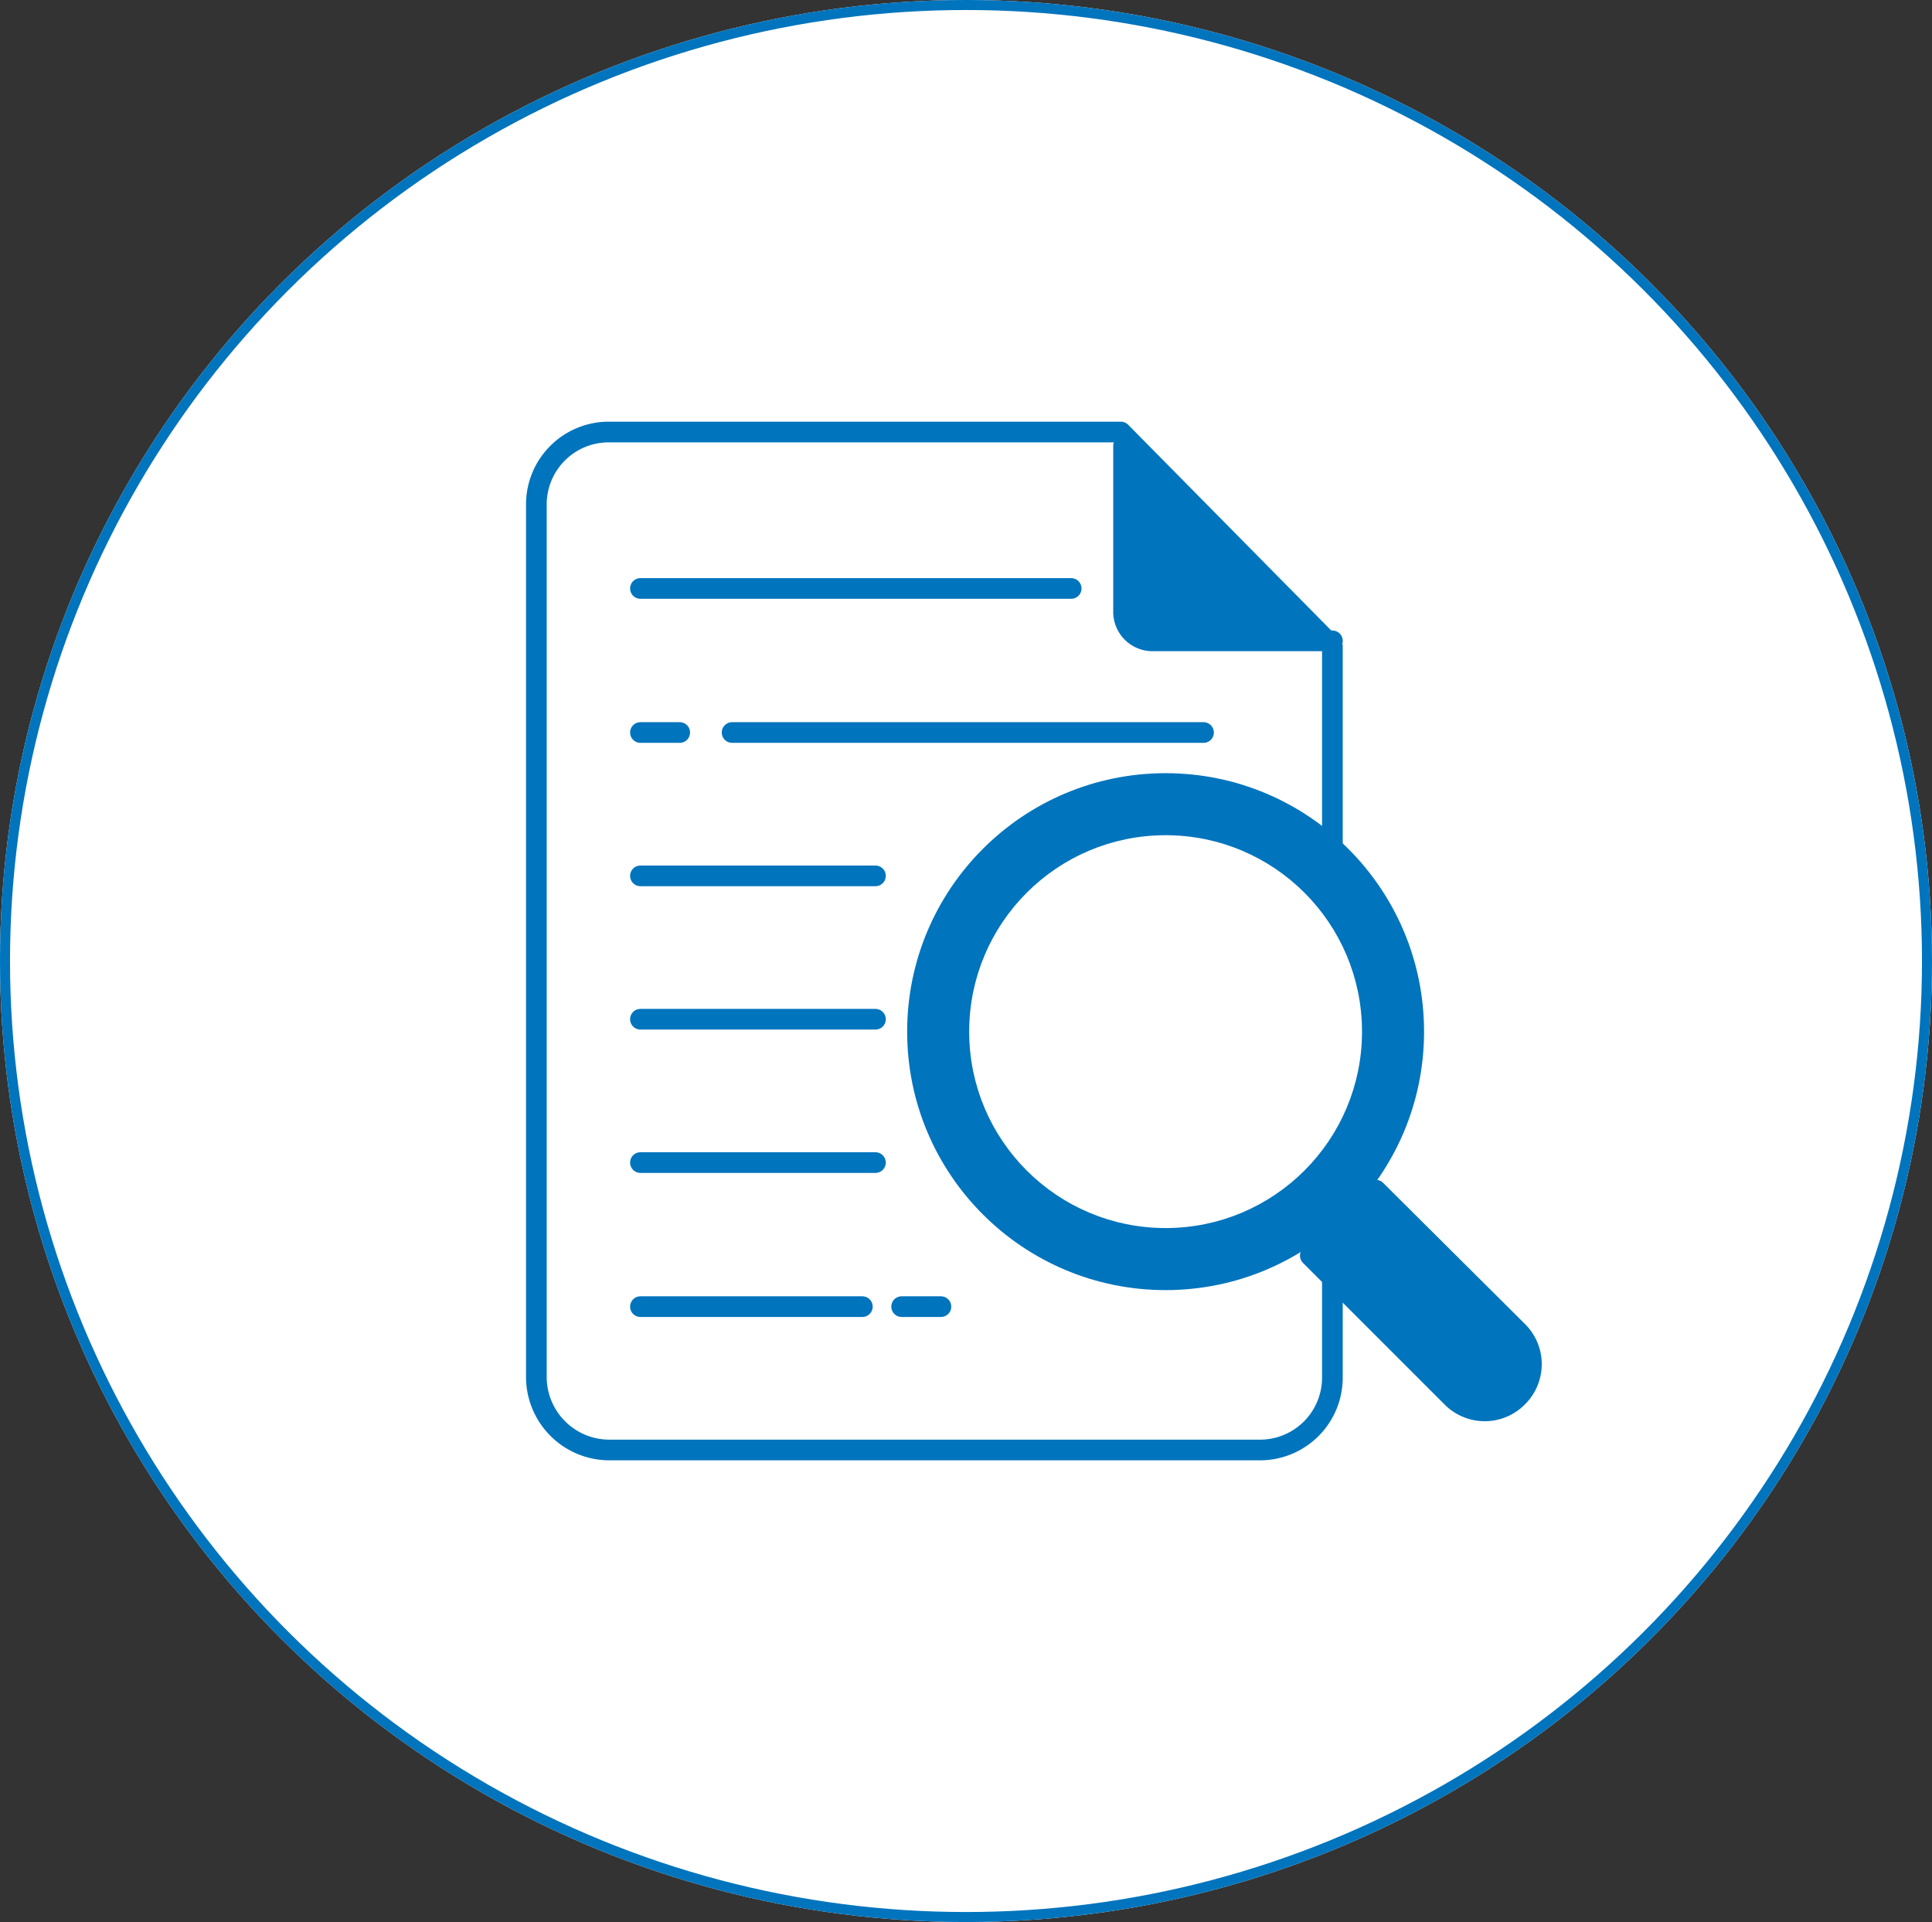
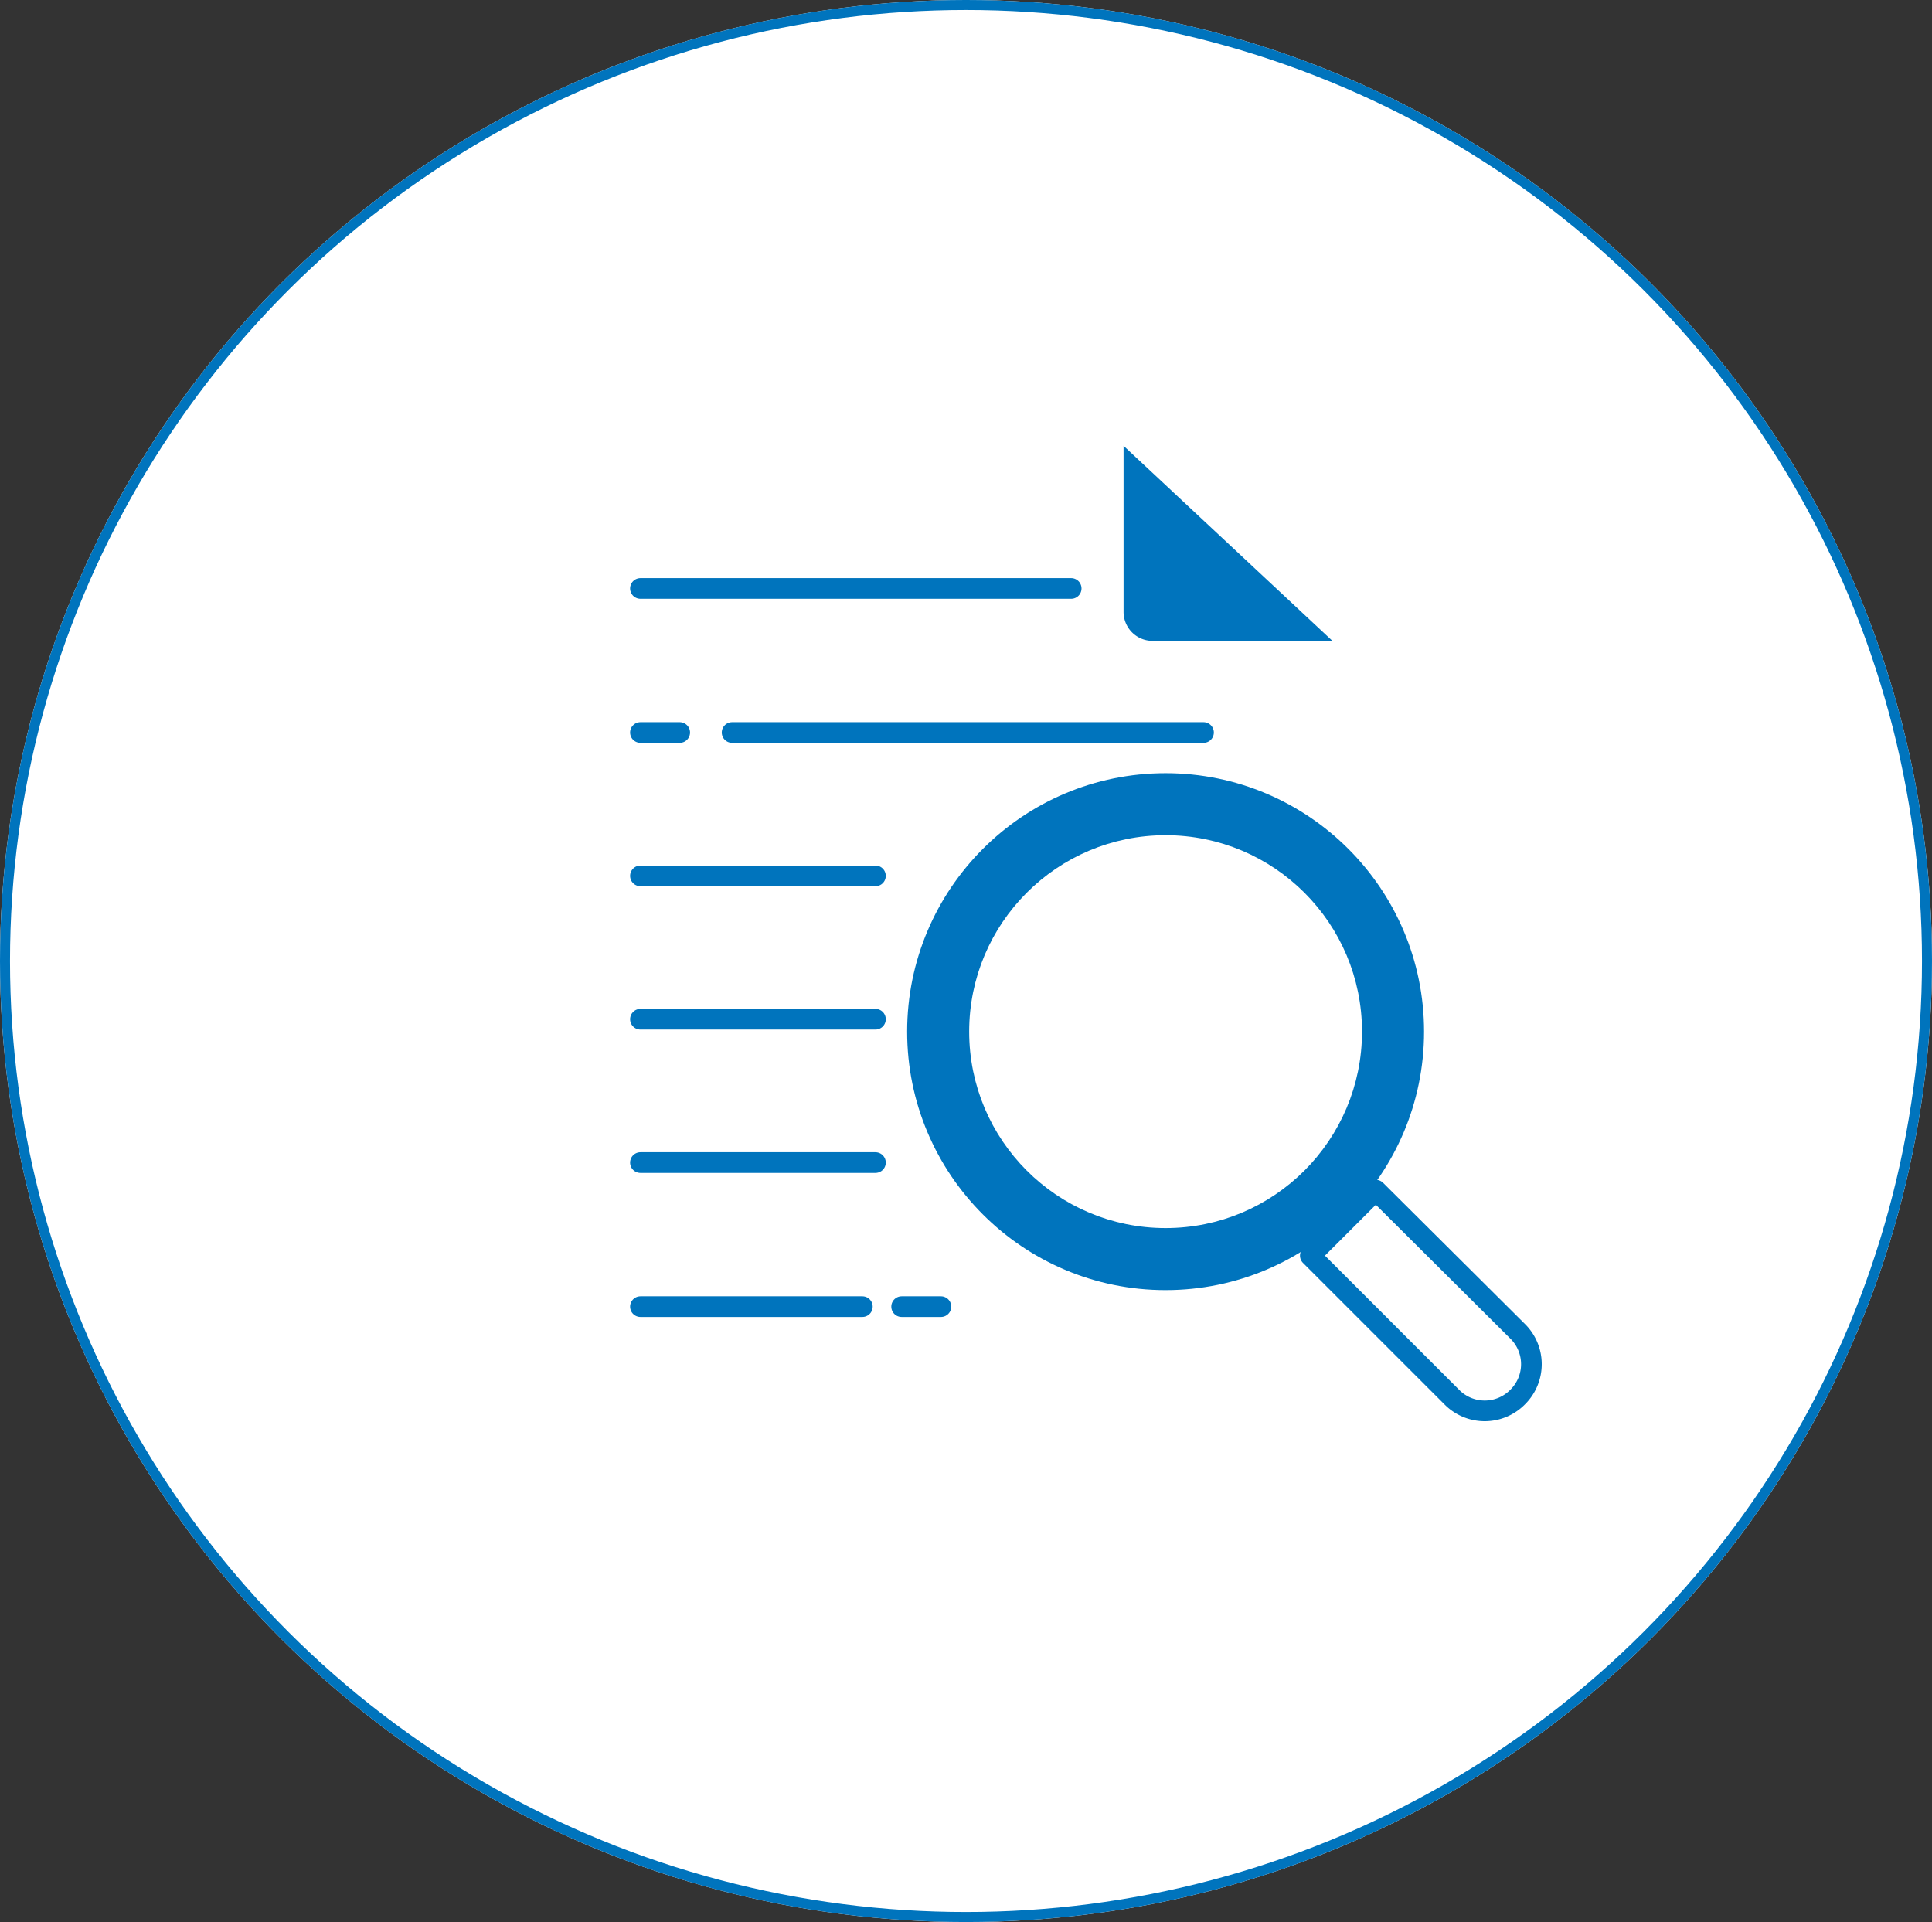
<svg xmlns="http://www.w3.org/2000/svg" width="193" height="192" viewBox="0 0 193 192">
  <rect x="0" y="0" width="193" height="192" fill="#333333" stroke="none" />
  <defs>
    <clipPath id="clip-path">
      <rect id="長方形_336" data-name="長方形 336" width="101.483" height="103.762" fill="none" />
    </clipPath>
  </defs>
  <g id="グループ_225" data-name="グループ 225" transform="translate(-9517 -5011)">
    <g id="楕円形_20" data-name="楕円形 20" transform="translate(9517 5011)" fill="#fff" stroke="#0074bd" stroke-width="1">
      <ellipse cx="96.5" cy="96" rx="96.5" ry="96" stroke="none" />
      <ellipse cx="96.5" cy="96" rx="96" ry="95.5" fill="none" />
    </g>
    <g id="アートワーク_181" data-name="アートワーク 181" transform="translate(9620.29 5105.004)">
      <g id="グループ_213" data-name="グループ 213" transform="translate(-50.742 -51.881)" clip-path="url(#clip-path)">
-         <path id="パス_1899" data-name="パス 1899" d="M81.02,86.184V95.96a7.229,7.229,0,0,1-7.229,7.229H8.8A7.3,7.3,0,0,1,1.5,95.96V8.729A7.229,7.229,0,0,1,8.729,1.5H59.884L81.02,22.912v19.9" transform="translate(-0.467 -0.467)" fill="none" stroke="#0074bd" stroke-linecap="round" stroke-linejoin="round" stroke-width="2.065" />
        <path id="パス_1900" data-name="パス 1900" d="M86.7,3.5V20.093a2.892,2.892,0,0,0,2.892,2.892h17.97" transform="translate(-27.008 -1.09)" fill="#0074bd" />
-         <path id="パス_1901" data-name="パス 1901" d="M86.7,3.5V20.093a2.892,2.892,0,0,0,2.892,2.892h17.97" transform="translate(-27.008 -1.09)" fill="none" stroke="#0074bd" stroke-linecap="round" stroke-linejoin="round" stroke-width="2.065" />
        <line id="線_183" data-name="線 183" x2="43.03" transform="translate(11.429 16.661)" fill="none" stroke="#0074bd" stroke-linecap="round" stroke-linejoin="round" stroke-width="2.065" />
        <line id="線_184" data-name="線 184" x2="47.093" transform="translate(20.586 31.051)" fill="none" stroke="#0074bd" stroke-linecap="round" stroke-linejoin="round" stroke-width="2.065" />
        <line id="線_185" data-name="線 185" x2="3.924" transform="translate(11.429 31.051)" fill="none" stroke="#0074bd" stroke-linecap="round" stroke-linejoin="round" stroke-width="2.065" />
        <line id="線_186" data-name="線 186" x2="3.924" transform="translate(37.523 88.402)" fill="none" stroke="#0074bd" stroke-linecap="round" stroke-linejoin="round" stroke-width="2.065" />
        <line id="線_187" data-name="線 187" x2="23.477" transform="translate(11.429 45.371)" fill="none" stroke="#0074bd" stroke-linecap="round" stroke-linejoin="round" stroke-width="2.065" />
        <line id="線_188" data-name="線 188" x2="23.477" transform="translate(11.429 59.692)" fill="none" stroke="#0074bd" stroke-linecap="round" stroke-linejoin="round" stroke-width="2.065" />
        <line id="線_189" data-name="線 189" x2="23.477" transform="translate(11.429 74.012)" fill="none" stroke="#0074bd" stroke-linecap="round" stroke-linejoin="round" stroke-width="2.065" />
        <line id="線_190" data-name="線 190" x2="22.169" transform="translate(11.429 88.402)" fill="none" stroke="#0074bd" stroke-linecap="round" stroke-linejoin="round" stroke-width="2.065" />
        <path id="パス_1902" data-name="パス 1902" d="M106.371,77.286A24.786,24.786,0,1,1,81.586,52.5a24.786,24.786,0,0,1,24.786,24.786" transform="translate(-17.694 -16.354)" fill="#0074bd" />
        <circle id="楕円形_21" data-name="楕円形 21" cx="24.786" cy="24.786" r="24.786" transform="translate(39.106 36.146)" fill="none" stroke="#0074bd" stroke-linecap="round" stroke-linejoin="round" stroke-width="2.065" />
        <path id="パス_1903" data-name="パス 1903" d="M84.389,98.678a18.589,18.589,0,1,1,18.589-18.589A18.589,18.589,0,0,1,84.389,98.678" transform="translate(-20.498 -19.158)" fill="#fff" />
        <circle id="楕円形_22" data-name="楕円形 22" cx="18.589" cy="18.589" r="18.589" transform="translate(45.302 42.342)" fill="none" stroke="#fff" stroke-linecap="round" stroke-linejoin="round" stroke-width="2.065" />
-         <path id="パス_1904" data-name="パス 1904" d="M127.983,132.223,113.8,118.041l6.541-6.541,14.183,14.114a4.613,4.613,0,0,1,0,6.541h0a4.613,4.613,0,0,1-6.541,0" transform="translate(-35.45 -34.734)" fill="#0074bd" />
        <path id="パス_1905" data-name="パス 1905" d="M127.983,132.223,113.8,118.041l6.541-6.541,14.183,14.114a4.613,4.613,0,0,1,0,6.541h0a4.613,4.613,0,0,1-6.541.069Z" transform="translate(-35.45 -34.734)" fill="none" stroke="#0074bd" stroke-linecap="round" stroke-linejoin="round" stroke-width="2.065" />
      </g>
    </g>
  </g>
</svg>